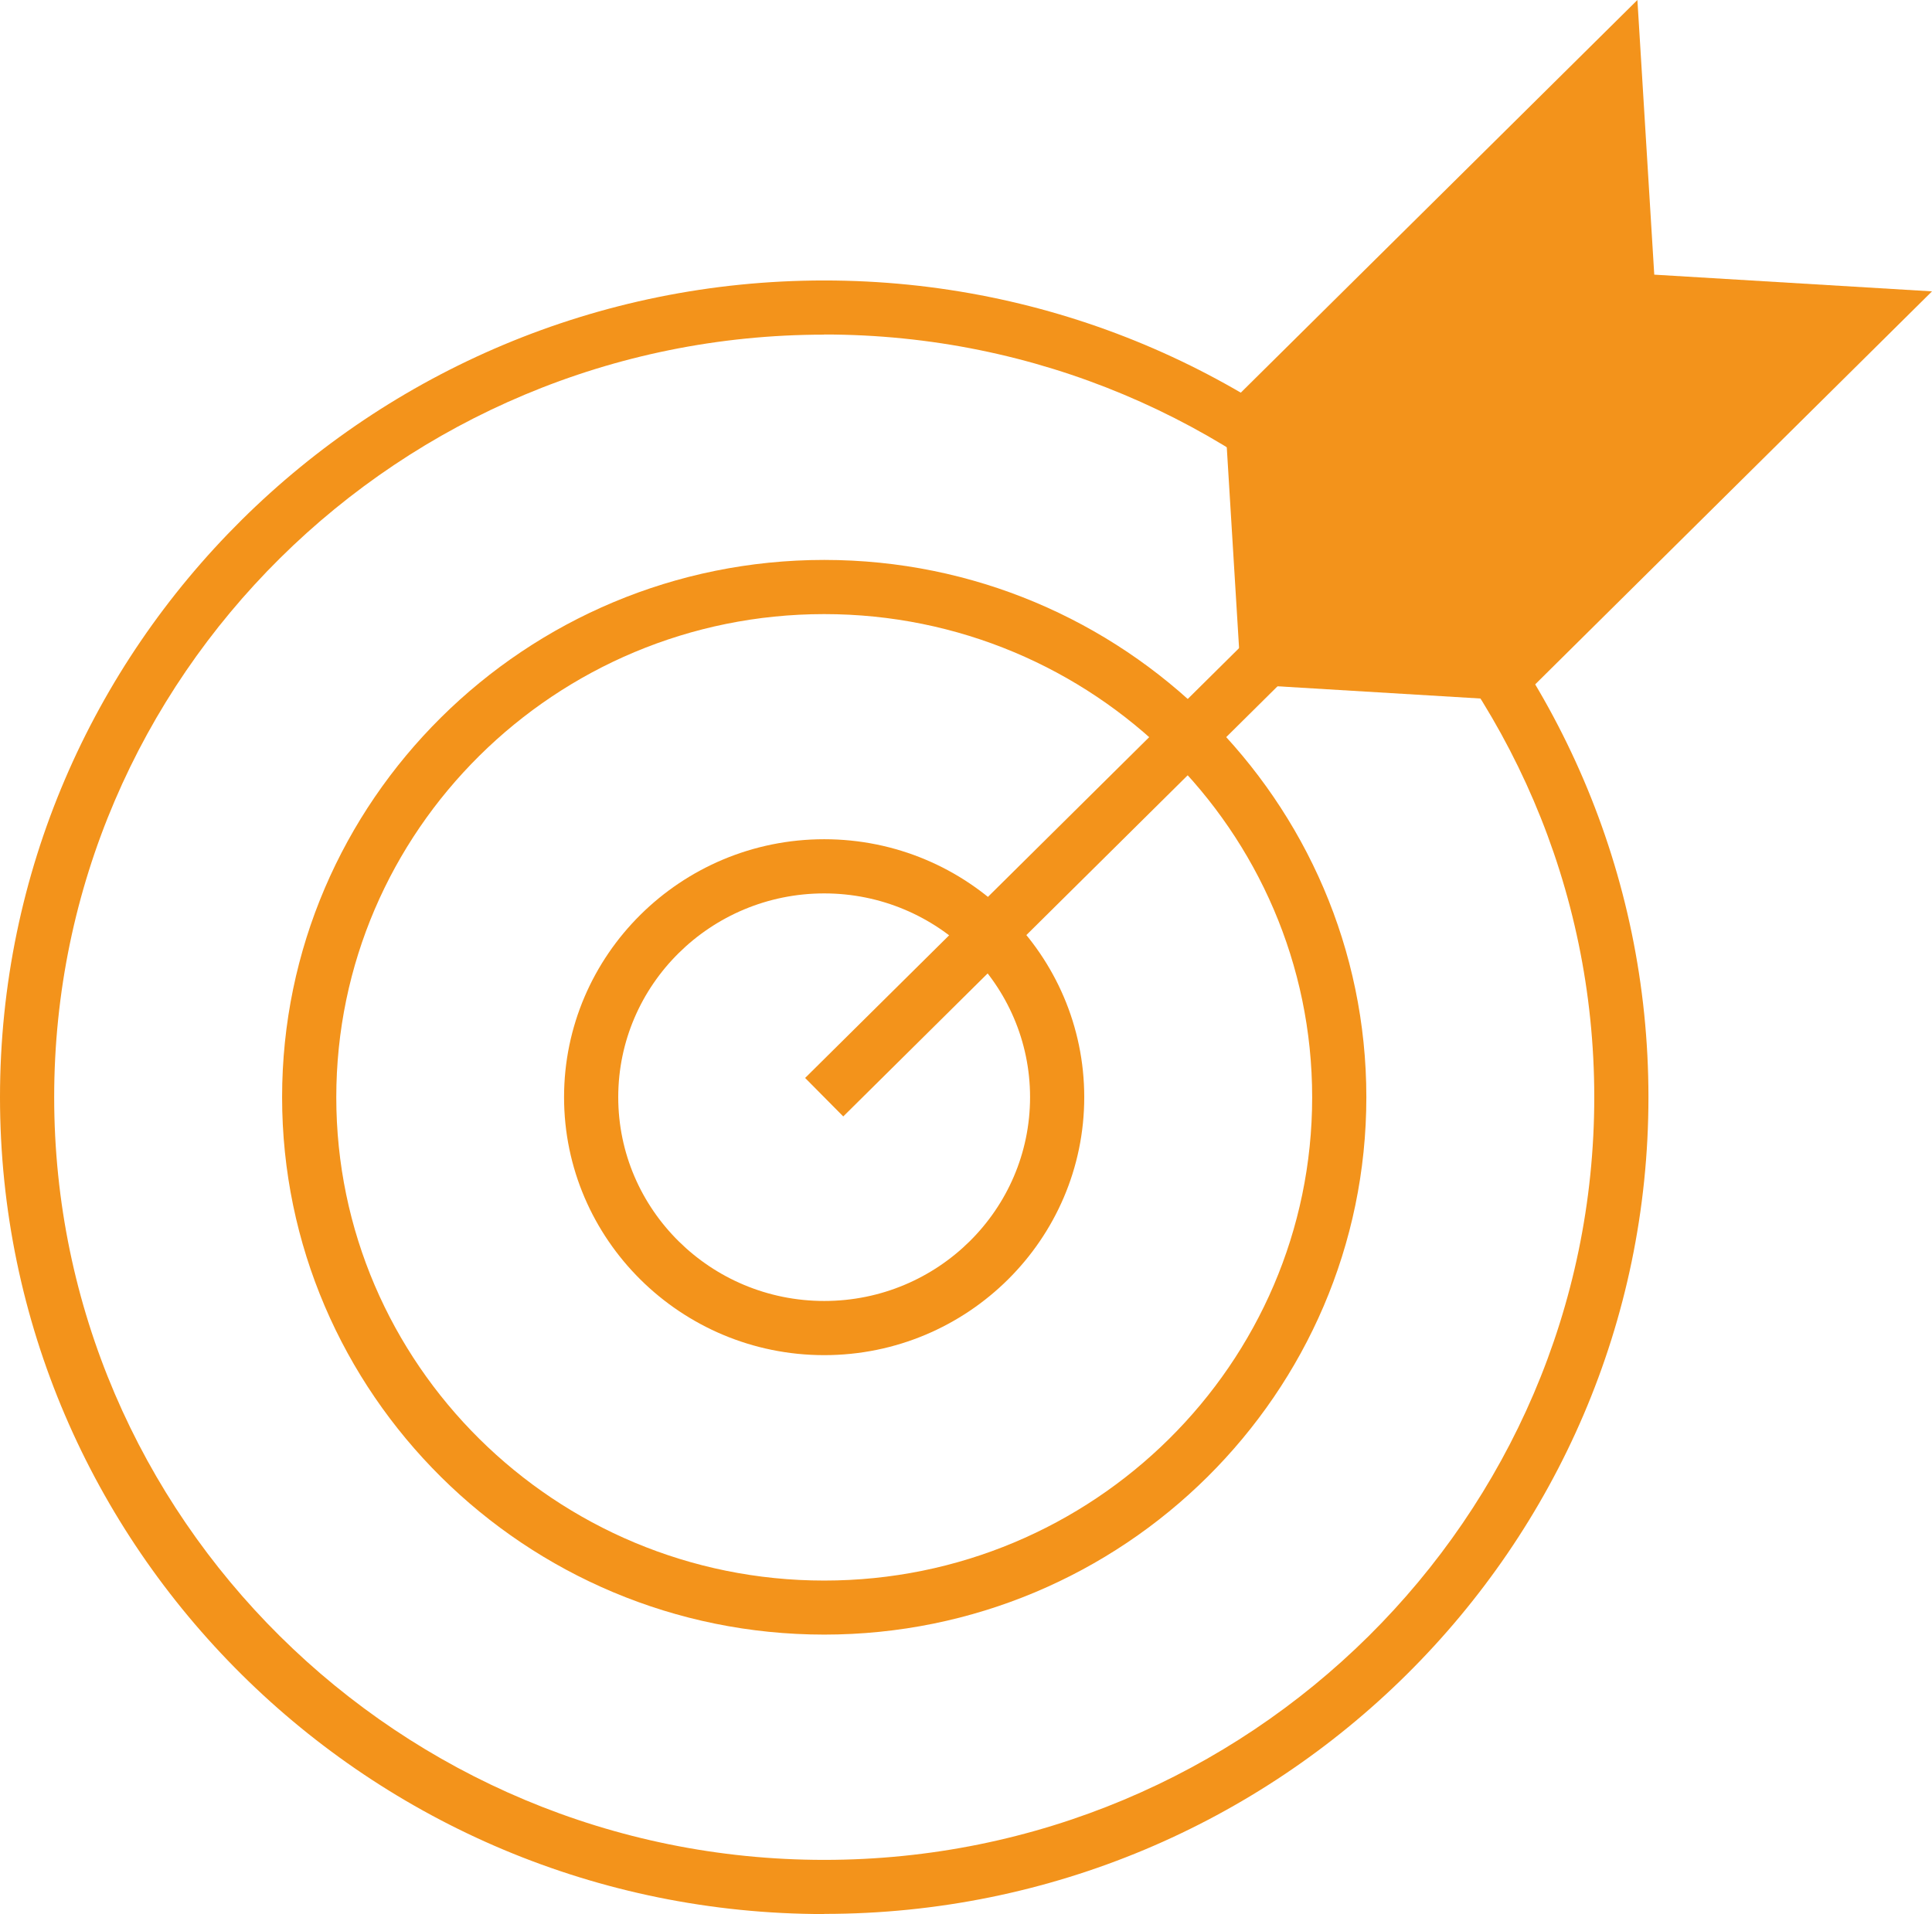
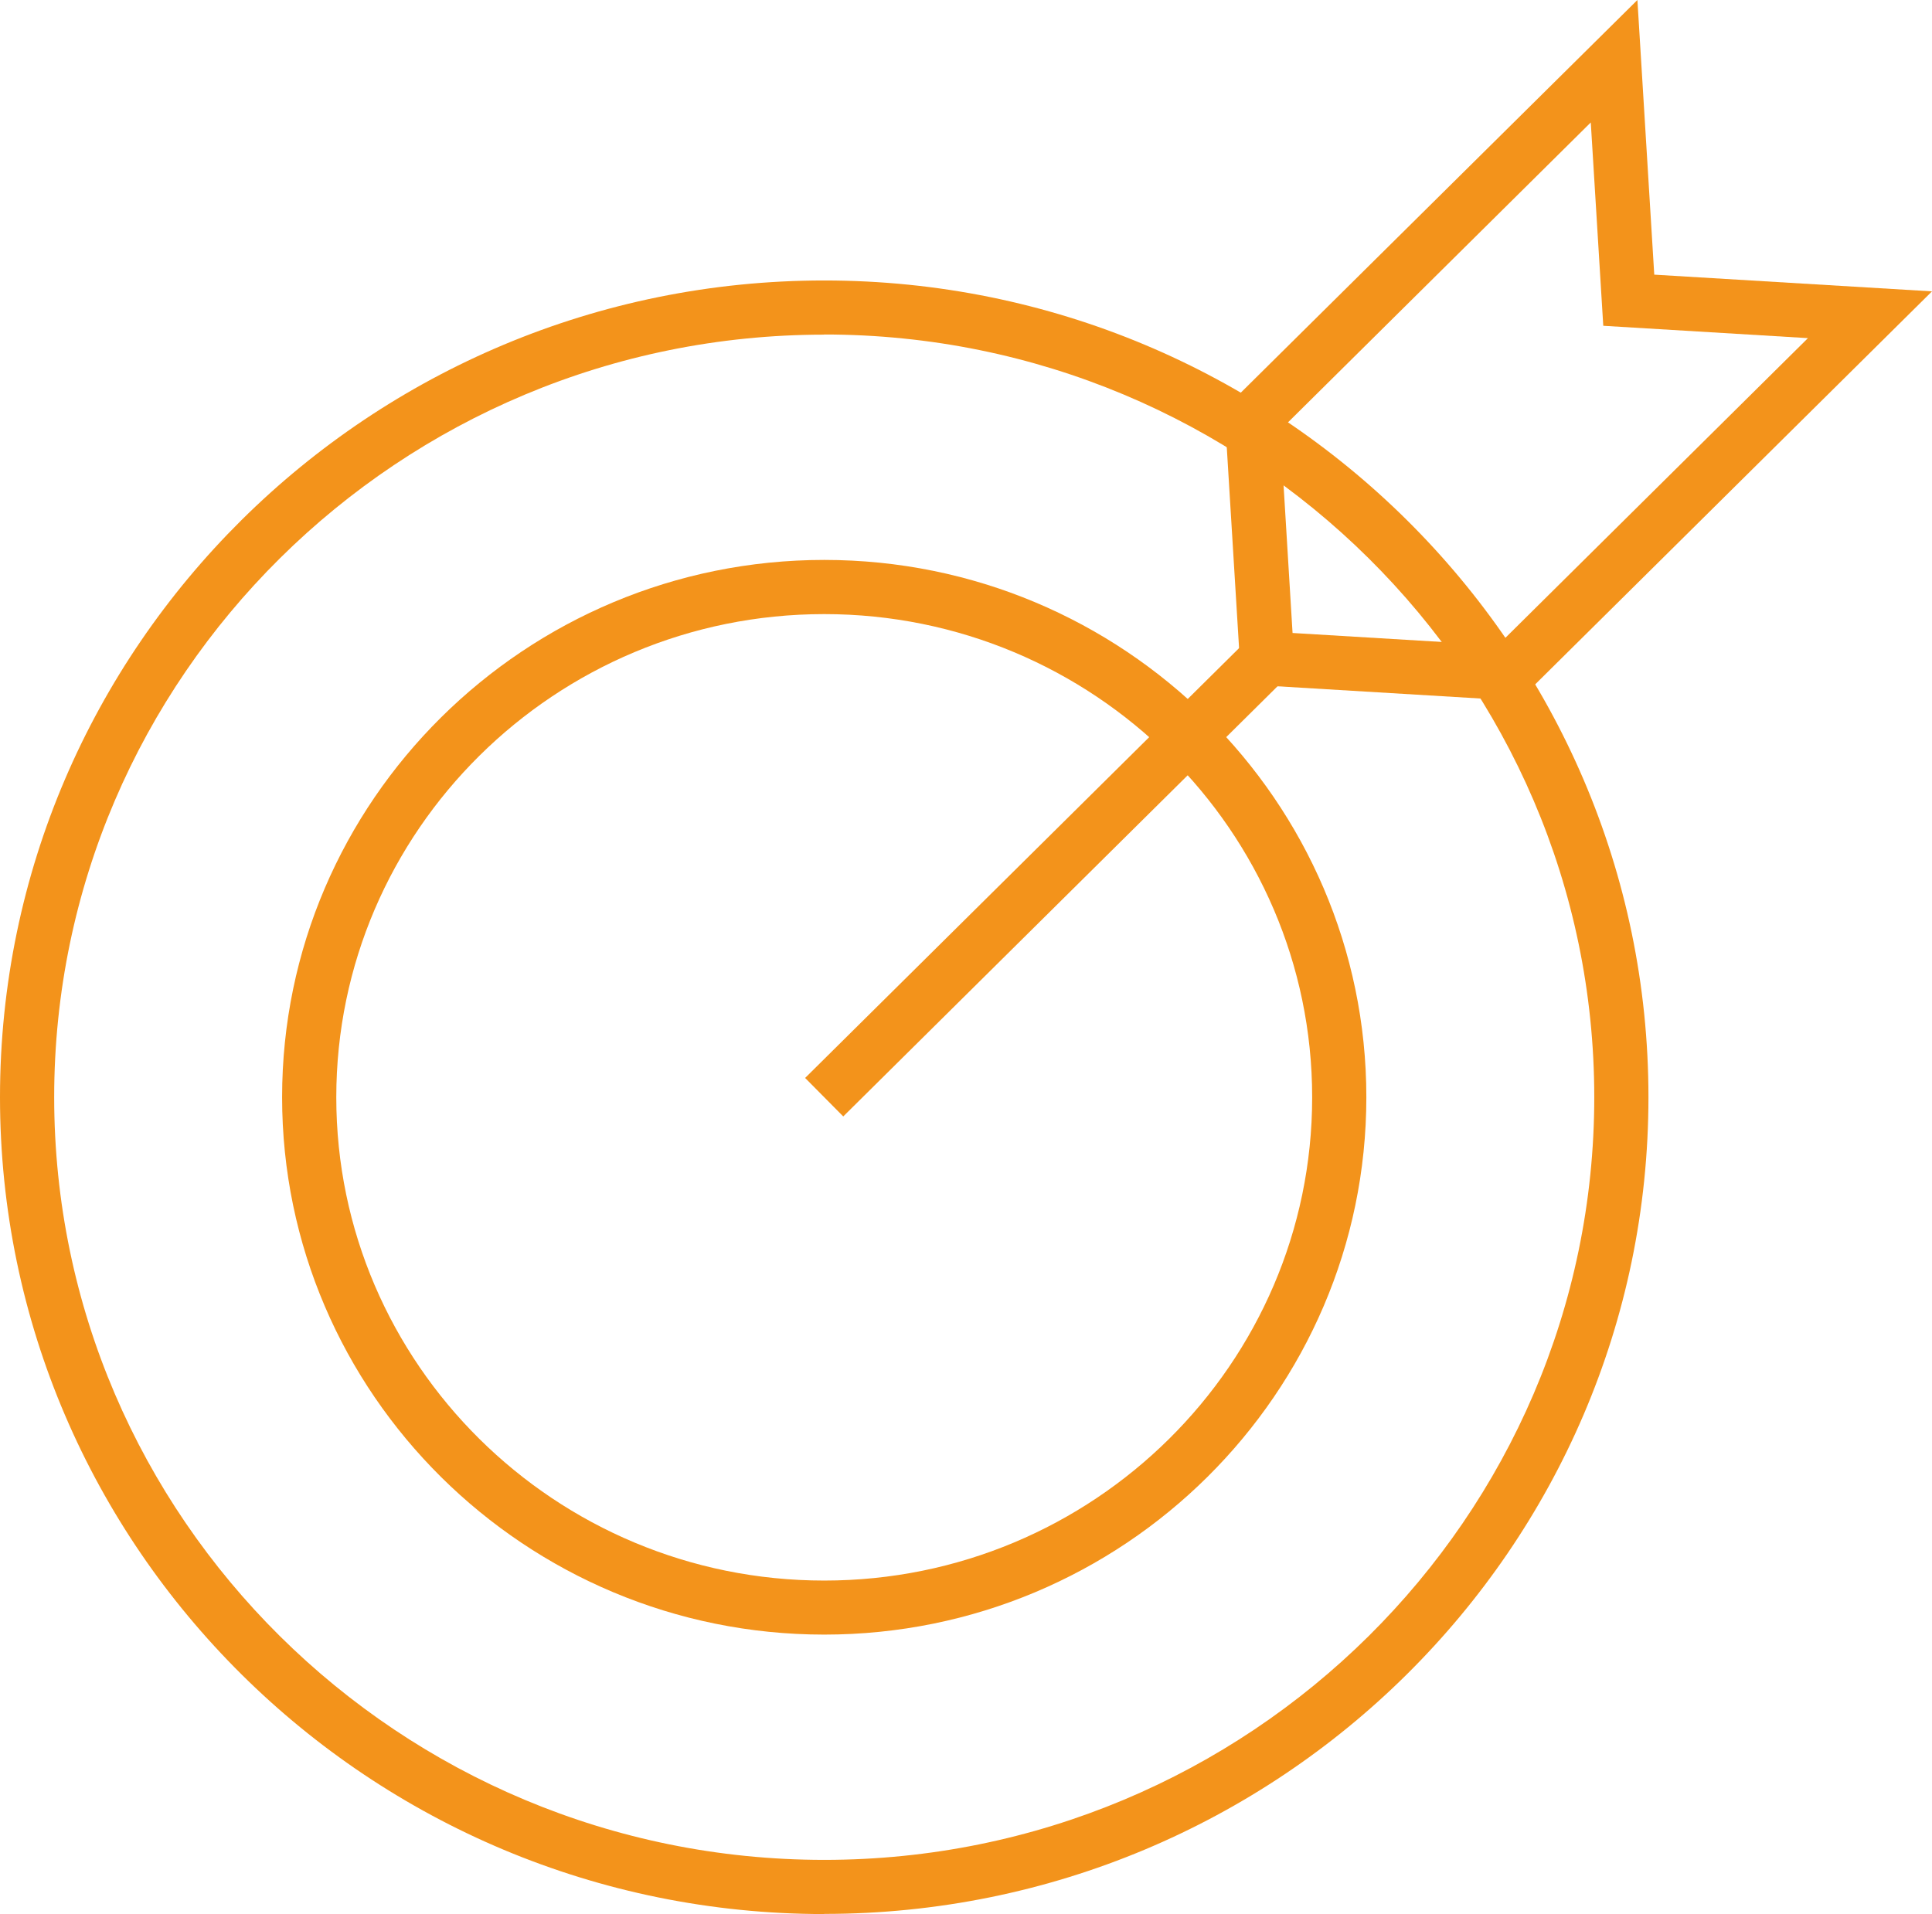
<svg xmlns="http://www.w3.org/2000/svg" id="Livello_1" data-name="Livello 1" viewBox="0 0 133 131.78">
  <defs>
    <style>
      .cls-1 {
        fill-rule: evenodd;
      }

      .cls-1, .cls-2 {
        fill: #f3931b;
      }
    </style>
  </defs>
-   <path class="cls-2" d="M56.74,93.3c-9.87,0-17.91-7.97-17.91-17.76s8.03-17.76,17.91-17.76,17.9,7.97,17.9,17.76-8.03,17.76-17.9,17.76ZM56.74,61.51c-7.82,0-14.18,6.29-14.18,14.03s6.36,14.03,14.18,14.03,14.17-6.29,14.17-14.03-6.36-14.03-14.17-14.03Z" />
  <path class="cls-2" d="M56.74,112.54c-20.58,0-37.32-16.6-37.32-37s16.74-36.99,37.32-36.99,37.32,16.6,37.32,36.99-16.74,37-37.32,37ZM56.74,42.28c-18.52,0-33.59,14.92-33.59,33.27s15.07,33.27,33.59,33.27,33.59-14.92,33.59-33.27-15.07-33.27-33.59-33.27Z" />
  <path class="cls-2" d="M56.74,131.78C25.45,131.78,0,106.55,0,75.54S25.45,19.31,56.74,19.31s56.74,25.23,56.74,56.23-25.45,56.23-56.74,56.23ZM56.74,23.04C27.51,23.04,3.73,46.59,3.73,75.54s23.78,52.51,53.01,52.51,53.01-23.55,53.01-52.51-23.78-52.51-53.01-52.51Z" />
-   <polygon class="cls-1" points="111.11 4.22 112.12 20.67 128.73 21.67 103.82 46.34 87.22 45.35 86.21 28.89 111.11 4.22 111.11 4.22" />
  <path class="cls-2" d="M104.54,48.25l-19.09-1.15-1.16-18.95L112.72,0l1.16,18.91,19.12,1.15-28.46,28.19ZM88.98,43.58l14.13.85,21.35-21.15-14.09-.85-.86-14-21.38,21.18.85,13.96Z" />
  <rect class="cls-2" x="50.53" y="58.58" width="42.9" height="3.73" transform="translate(-21.7 68.16) rotate(-44.73)" />
</svg>